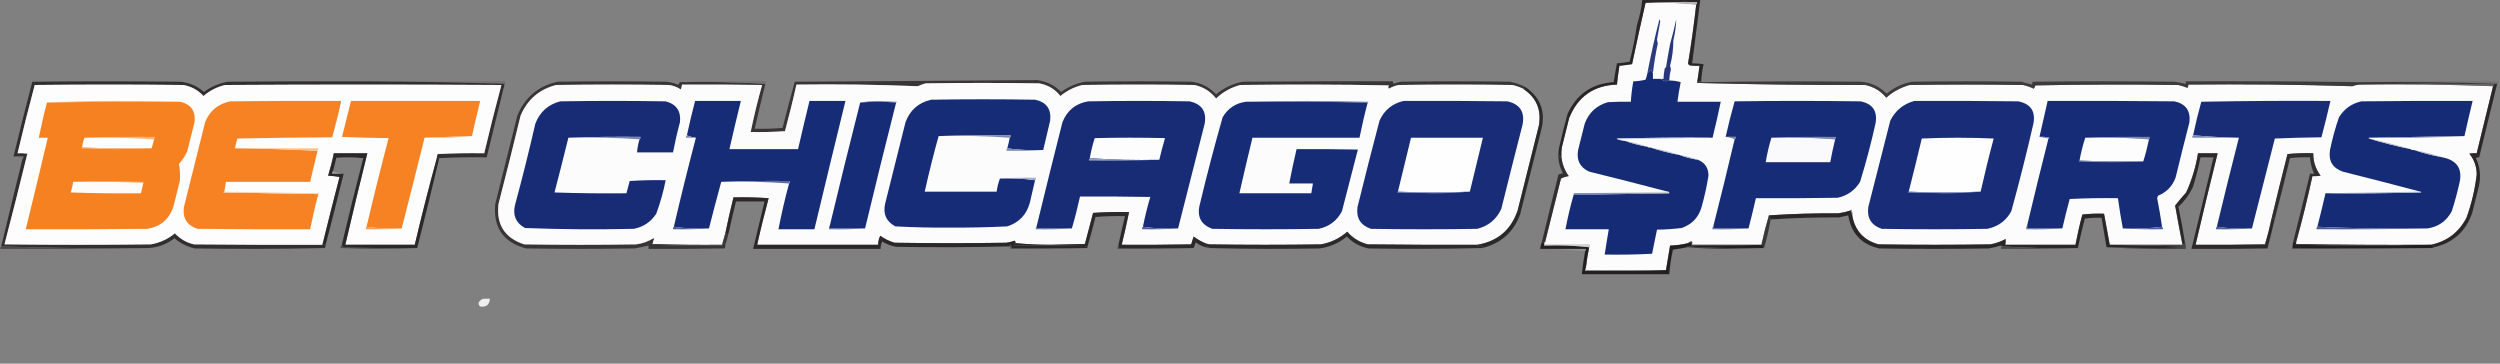
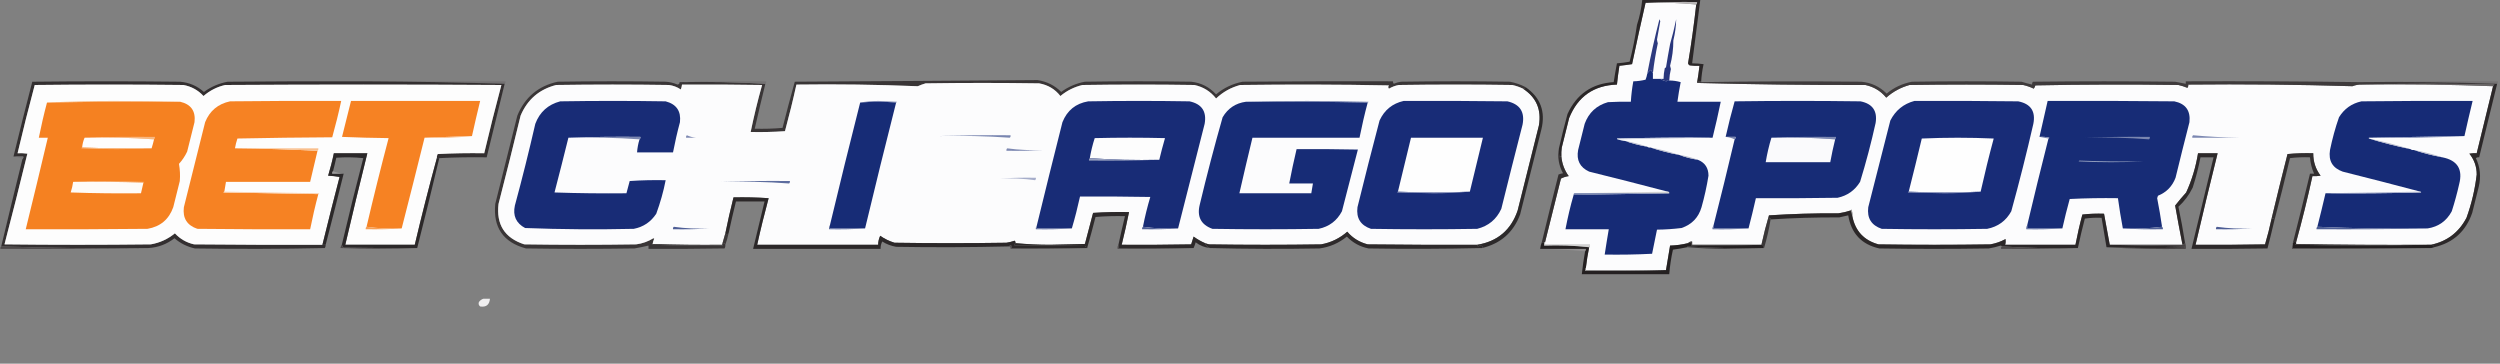
<svg xmlns="http://www.w3.org/2000/svg" version="1.1" id="Layer_1" x="0px" y="0px" viewBox="0 0 3059 445" style="enable-background:new 0 0 3059 445;" xml:space="preserve">
  <rect x="0" y="0" width="3059" height="445" fill="#808080" stroke="none" />
  <style type="text/css">
	.st0{fill-rule:evenodd;clip-rule:evenodd;fill:#FCFCFD;}
	.st1{fill-rule:evenodd;clip-rule:evenodd;fill:#2A2627;}
	.st2{fill-rule:evenodd;clip-rule:evenodd;fill:#B8B5B6;}
	.st3{fill-rule:evenodd;clip-rule:evenodd;fill:#2D3A7F;}
	.st4{fill-rule:evenodd;clip-rule:evenodd;fill:#28367C;}
	.st5{fill-rule:evenodd;clip-rule:evenodd;fill:#162B76;}
	.st6{fill-rule:evenodd;clip-rule:evenodd;fill:#737172;}
	.st7{fill-rule:evenodd;clip-rule:evenodd;fill:#757374;}
	.st8{fill-rule:evenodd;clip-rule:evenodd;fill:#332F30;}
	.st9{fill-rule:evenodd;clip-rule:evenodd;fill:#393536;}
	.st10{fill-rule:evenodd;clip-rule:evenodd;fill:#747273;}
	.st11{fill-rule:evenodd;clip-rule:evenodd;fill:#3E3A3B;}
	.st12{fill-rule:evenodd;clip-rule:evenodd;fill:#696566;}
	.st13{fill-rule:evenodd;clip-rule:evenodd;fill:#FDFDFD;}
	.st14{fill-rule:evenodd;clip-rule:evenodd;fill:#172C76;}
	.st15{fill-rule:evenodd;clip-rule:evenodd;fill:#F8B880;}
	.st16{fill-rule:evenodd;clip-rule:evenodd;fill:#7C87B1;}
	.st17{fill-rule:evenodd;clip-rule:evenodd;fill:#7B87B1;}
	.st18{fill-rule:evenodd;clip-rule:evenodd;fill:#F68223;}
	.st19{fill-rule:evenodd;clip-rule:evenodd;fill:#182C76;}
	.st20{fill-rule:evenodd;clip-rule:evenodd;fill:#182C77;}
	.st21{fill-rule:evenodd;clip-rule:evenodd;fill:#192D77;}
	.st22{fill-rule:evenodd;clip-rule:evenodd;fill:#F58121;}
	.st23{fill-rule:evenodd;clip-rule:evenodd;fill:#7986B0;}
	.st24{fill-rule:evenodd;clip-rule:evenodd;fill:#F8B780;}
	.st25{fill-rule:evenodd;clip-rule:evenodd;fill:#F9B881;}
	.st26{fill-rule:evenodd;clip-rule:evenodd;fill:#7B87B0;}
	.st27{fill-rule:evenodd;clip-rule:evenodd;fill:#7D88B1;}
	.st28{fill-rule:evenodd;clip-rule:evenodd;fill:#7884AE;}
	.st29{fill-rule:evenodd;clip-rule:evenodd;fill:#7581AD;}
	.st30{fill-rule:evenodd;clip-rule:evenodd;fill:#7A86B0;}
	.st31{fill-rule:evenodd;clip-rule:evenodd;fill:#FEFDFD;}
	.st32{fill-rule:evenodd;clip-rule:evenodd;fill:#FEFEFE;}
	.st33{fill-rule:evenodd;clip-rule:evenodd;fill:#C2C9DB;}
	.st34{fill-rule:evenodd;clip-rule:evenodd;fill:#FAFAFC;}
	.st35{fill-rule:evenodd;clip-rule:evenodd;fill:#B6B9CA;}
	.st36{fill-rule:evenodd;clip-rule:evenodd;fill:#B7BACB;}
	.st37{fill-rule:evenodd;clip-rule:evenodd;fill:#B7BACA;}
	.st38{fill-rule:evenodd;clip-rule:evenodd;fill:#F9BF8D;}
	.st39{fill-rule:evenodd;clip-rule:evenodd;fill:#2C292A;}
	.st40{fill-rule:evenodd;clip-rule:evenodd;fill:#7E89B2;}
	.st41{fill-rule:evenodd;clip-rule:evenodd;fill:#B5B8C9;}
	.st42{fill-rule:evenodd;clip-rule:evenodd;fill:#B3B7C8;}
	.st43{fill-rule:evenodd;clip-rule:evenodd;fill:#777677;}
	.st44{fill-rule:evenodd;clip-rule:evenodd;fill:#98A1C0;}
	.st45{fill-rule:evenodd;clip-rule:evenodd;fill:#97A2C0;}
	.st46{fill-rule:evenodd;clip-rule:evenodd;fill:#A6ADCA;}
	.st47{fill-rule:evenodd;clip-rule:evenodd;fill:#2D292A;}
	.st48{fill-rule:evenodd;clip-rule:evenodd;fill:#F7A865;}
	.st49{fill-rule:evenodd;clip-rule:evenodd;fill:#5D6D9F;}
	.st50{fill-rule:evenodd;clip-rule:evenodd;fill:#FEFBF8;}
	.st51{fill-rule:evenodd;clip-rule:evenodd;fill:#FACEAA;}
	.st52{fill-rule:evenodd;clip-rule:evenodd;fill:#A5ACCA;}
	.st53{fill-rule:evenodd;clip-rule:evenodd;fill:#D3D3D3;}
	.st54{fill-rule:evenodd;clip-rule:evenodd;fill:#A7AECB;}
	.st55{fill-rule:evenodd;clip-rule:evenodd;fill:#9A9899;}
	.st56{fill-rule:evenodd;clip-rule:evenodd;fill:#322E2F;}
	.st57{fill-rule:evenodd;clip-rule:evenodd;fill:#4E5E96;}
	.st58{fill-rule:evenodd;clip-rule:evenodd;fill:#4C5C95;}
	.st59{fill-rule:evenodd;clip-rule:evenodd;fill:#4E5E95;}
	.st60{fill-rule:evenodd;clip-rule:evenodd;fill:#506096;}
	.st61{fill-rule:evenodd;clip-rule:evenodd;fill:#4D5E95;}
	.st62{fill-rule:evenodd;clip-rule:evenodd;fill:#4F6096;}
	.st63{fill-rule:evenodd;clip-rule:evenodd;fill:#4D5D95;}
	.st64{fill-rule:evenodd;clip-rule:evenodd;fill:#2B2829;}
	.st65{fill-rule:evenodd;clip-rule:evenodd;fill:#F69F56;}
	.st66{fill-rule:evenodd;clip-rule:evenodd;fill:#9B999A;}
	.st67{fill-rule:evenodd;clip-rule:evenodd;fill:#2C2829;}
	.st68{fill-rule:evenodd;clip-rule:evenodd;fill:#3A3738;}
	.st69{fill-rule:evenodd;clip-rule:evenodd;fill:#3C3839;}
	.st70{fill-rule:evenodd;clip-rule:evenodd;fill:#3F3B3C;}
	.st71{fill-rule:evenodd;clip-rule:evenodd;fill:#2E2A2B;}
	.st72{fill-rule:evenodd;clip-rule:evenodd;fill:#2B2728;}
	.st73{fill-rule:evenodd;clip-rule:evenodd;fill:#4B5C94;}
	.st74{fill-rule:evenodd;clip-rule:evenodd;fill:#231F20;}
	.st75{fill-rule:evenodd;clip-rule:evenodd;fill:#4C4849;}
	.st76{fill-rule:evenodd;clip-rule:evenodd;fill:#504C4D;}
	.st77{fill-rule:evenodd;clip-rule:evenodd;fill:#4B4748;}
	.st78{fill-rule:evenodd;clip-rule:evenodd;fill:#474344;}
	.st79{fill-rule:evenodd;clip-rule:evenodd;fill:#918F90;}
	.st80{fill-rule:evenodd;clip-rule:evenodd;fill:#242021;}
	.st81{fill-rule:evenodd;clip-rule:evenodd;fill:#908E8F;}
	.st82{fill-rule:evenodd;clip-rule:evenodd;fill:#D2D2D2;}
	.st83{fill-rule:evenodd;clip-rule:evenodd;fill:#F0EFF0;}
</style>
  <g>
    <path class="st0" d="M2013.5,3.5c21-0.7,41.7,0,62,2c-2.7,24.1-6,48.1-10,72c0.3,1.1,1,2,2,2.5c4,0.5,8,0.7,12,0.5   c-0.8,7-1.8,14-3,21c68.3,1.8,137,2.7,206,2.5c10.3,2.2,18.8,7.4,25.5,15.5c8.2-7.4,17.8-12.5,28.5-15.5c46.3-0.7,92.7-0.7,139,0   c4.5,1,8.8,2.5,13,4.5c0.9-1.2,1.5-2.6,2-4c58.3-1.2,116.7-1.3,175-0.5c3.8,0.9,7.4,2,11,3.5c0.9-1.2,1.3-2.5,1-4   c67.1-0.7,134.1,0,201,2c3.5-1.4,7.2-2.1,11-2c54-0.7,107.7,0,161,2c-6.7,27.3-13.3,54.7-20,82c-3-0.2-6,0-9,0.5   c6,7.4,9,15.9,9,25.5c-2.1,18.2-6.3,35.8-12.5,53c-9.4,17.9-23.9,28.9-43.5,33c-1.7,0-3.3,0-5,0c-53.5,0.3-106.8,0-160-1   c0-0.7,0-1.3,0-2c7.4-26.8,14.1-53.8,20-81c3.4,0.2,6.7,0,10-0.5c-6.1-8.1-9.1-17.3-9-27.5c-10.6-0.3-21.1,0-31.5,1   c-6.7,26.3-13.2,52.6-19.5,79c-2.3,10.6-4.9,21.1-8,31.5c-28.3,0.5-56.7,0.7-85,0.5c8.7-37.4,17.7-74.7,27-112c-8,0-16,0-24,0   c-2.7,16.7-7.5,32.7-14.5,48c-4.7,5.2-9.2,10.5-13.5,16c2.8,16,5.8,32,9,48c-29.7,0-59.3,0-89,0c-2.3-12.6-4.7-25.3-7-38   c-8.9-0.3-17.8,0-26.5,1c-3.3,12.2-6.1,24.6-8.5,37c-28.7,0-57.3,0-86,0c0.7-2.3,0.8-4.7,0.5-7c-5.8,3.2-12,5.3-18.5,6.5   c-45.7,0.7-91.3,0.7-137,0c-17.8-4.9-28.4-16.4-32-34.5c0.3-2.7,0-5.4-1-8c-0.6,0.1-0.9,0.5-1,1c-4.9,1.6-9.9,2.8-15,3.5   c-28.7-0.2-57,0.7-85,2.5c-3.4,11.4-6.4,23.1-9,35c0,0.3,0,0.7,0,1c-28.3,0-56.7,0-85,0c0-1.3,0-2.7,0-4c-2.1-0.1-3.7,0.6-5,2   c-7.2,1.8-14.6,2.8-22,3c-1.7,10-3.3,20-5,30c-32.7,0-65.3,0-98,0c0-1,0-2,0-3c1-8.4,2.3-16.7,4-25c0.9-0.7,1.2-1.7,1-3   c-18.3,0-36.7,0-55,0c0-1,0-2,0-3c6.5-26,13-52,19.5-78c2.9-1.5,6-2.5,9.5-3c-5.2-7.1-8.2-15.1-9-24c-0.2-3.7,0-7.3,0.5-11   c3-12,6-24,9-36c10.6-26.4,30.1-40,58.5-41c0.8-7.7,1.8-15.3,3-23c5.2-0.5,10.4-1.2,15.5-2C2002.3,53.3,2007.8,28.3,2013.5,3.5z" />
  </g>
  <g>
    <path class="st1" d="M2009.5-0.5c23.7,0,47.3,0,71,0c-3.4,26.1-6.7,52.1-10,78c4.7,0,9.4,0.4,14,1c-1.6,7.2-2.6,14.6-3,22   c-1.3-1.5-2.2-1.1-2.5,1c-0.3-0.7-0.7-1.3-1-2c-0.3,0.9-0.8,1.6-1.5,2c1.2-7,2.2-14,3-21c-4,0.2-8,0-12-0.5c-1-0.5-1.7-1.4-2-2.5   c4-23.9,7.3-47.9,10-72c0.9-0.7,1.2-1.7,1-3c-21.2-0.3-42.2,0-63,1c-5.7,24.8-11.2,49.8-16.5,75c-5.1,0.8-10.3,1.5-15.5,2   c-1.2,7.7-2.2,15.3-3,23c-28.4,1-47.9,14.6-58.5,41c-3,12-6,24-9,36c-0.5,3.7-0.7,7.3-0.5,11c-1-0.1-1.8,0.2-2.5,1   c-0.5-3.7-0.7-7.3-0.5-11c3.2-14.1,6.7-28.1,10.5-42c11.1-24.3,29.9-37.3,56.5-39c1.2-7.7,2.5-15.4,4-23c5.2-0.4,10.4-1,15.5-2   c3.8-14.8,6.8-29.8,9-45C2006.3,20.4,2008.4,10.1,2009.5-0.5z" />
  </g>
  <g>
    <path class="st2" d="M2013.5,3.5c20.8-1,41.8-1.3,63-1c0.2,1.3-0.1,2.3-1,3C2055.2,3.5,2034.5,2.8,2013.5,3.5z" />
  </g>
  <g>
    <path class="st3" d="M2022.5,89.5c-0.7-1.3-1.6-2.6-2.5-4c-2,1.3-3.5,3-4.5,5c4.3-22.6,9.3-44.9,15-67c0.3,0.8,0.7,1.7,1,2.5   c-1.3,7.5-2.6,15-4,22.5c0.2,1.5,0.5,3,1,4.5C2025.9,65.2,2023.9,77.4,2022.5,89.5z" />
  </g>
  <g>
    <path class="st4" d="M2042.5,98.5c-1.3-1-2.4-0.7-3.5,1c-2.4-0.4-4.9-1.4-7.5-3c1.3,0,2.7,0,4,0c0.1-4.4,0.6-8.7,1.5-13   c0.4-0.5,0.9-0.8,1.5-1c1.5-9.5,3.2-19,5-28.5c2.9-10.1,5.4-20.3,7.5-30.5c-0.2,8.8-1.4,17.4-3.5,26c0,10.4-1.3,20.8-4,31   c0.3,1.3,0.7,2.7,1,4C2043.4,89.1,2042.7,93.8,2042.5,98.5z" />
  </g>
  <g>
    <path class="st5" d="M2022.5,89.5c0,2.3,0,4.7,0,7c3,0,6,0,9,0c2.6,1.6,5.1,2.6,7.5,3c1.1-1.7,2.2-2,3.5-1c4.8,0,9.4,0.7,14,2   c-1.6,8-2.9,16-4,24c17.7,0,35.3,0,53,0c-3,14.8-6.4,29.4-10,44c-39-0.3-78,0-117,1c0.1,0.6,0.5,0.9,1,1c2.9,1.1,5.9,1.8,9,2   c8.7,3.1,17.7,5.4,27,7c1.1,0.9,2.4,1.3,4,1c11.4,3.8,23,6.8,35,9c7.4,2.8,15,4.8,23,6c8.7,3.5,13,10,13,19.5   c-2.1,13-4.9,25.8-8.5,38.5c-3.7,12.7-11.9,21.2-24.5,25.5c-9.9,1.2-19.9,1.9-30,2c-2.1,9.8-4.1,19.6-6,29.5c-19.3,1-38.7,1.3-58,1   c1.6-10.4,3.2-20.7,5-31c-17.7,0-35.3,0-53,0c2.7-14.2,6-28.2,10-42c39.1-0.7,78.1-1.3,117-2c0-1.3-0.7-2-2-2   c-31.9-8.4-63.9-16.6-96-24.5c-11.3-5.2-15.8-14-13.5-26.5c2.7-10.7,5.3-21.3,8-32c5-13.7,14.5-22.5,28.5-26.5   c9.3-0.5,18.7-0.7,28-0.5c0.5-8.4,1.5-16.7,3-25c5.1-0.1,10.1-0.8,15-2c0.9-2.3,1.6-4.6,2-7c1-2,2.5-3.7,4.5-5   C2020.9,86.9,2021.8,88.2,2022.5,89.5z" />
  </g>
  <g>
    <path class="st6" d="M448.5,99.5c56.7,0,113.3,0,170,0c0.2,1.3-0.1,2.3-1,3C561.3,100.8,505,99.8,448.5,99.5z" />
  </g>
  <g>
    <path class="st7" d="M2886.5,100.5c56.5-1,113.2-1.3,170-1c0.2,1.3-0.1,2.3-1,3C2999.5,100.5,2943.2,99.8,2886.5,100.5z" />
  </g>
  <g>
    <path class="st8" d="M448.5,99.5c56.5,0.3,112.8,1.3,169,3c-7.3,30-14.7,60-22,90c-19.4-0.3-38.7,0-58,1c-1,0-2,0-3,0   c-0.1-1.8,0.2-3.4,1-5c19-1,38-1.3,57-1c6.6-27.9,13.6-55.8,21-83.5c-112.7-0.7-225.3-0.7-338,0c-10,2.3-18.8,6.8-26.5,13.5   c-6.6-7.2-14.8-11.7-24.5-13.5c-60.7-0.7-121.3-0.7-182,0c-7.4,27.7-14.4,55.6-21,83.5c4-0.2,8,0,12,0.5c-9,37.1-18.4,74.1-28,111   c59.7,0.7,119.3,0.7,179,0c11-1.9,20.9-6.4,29.5-13.5c6.4,6.9,14.2,11.4,23.5,13.5c52.3,0.5,104.7,0.7,157,0.5c1.3,0,2.7,0,4,0   c0.1,1.4-0.3,2.8-1,4c-53,1.2-106,1.3-159,0.5c-9.4-2.1-17.8-6.2-25-12.5c-9.4,7.3-20,11.3-32,12c-60.3,0.7-120.3,0-180-2   c8.5-35.7,17.2-71.4,26-107c0.9-0.7,1.2-1.7,1-3c-4,0-8,0-12,0c7.4-30.6,15.1-61.1,23-91.5c60.3-0.7,120.7-0.7,181,0   c11.1,1,20.8,5.1,29,12.5c8.7-6.4,18.4-10.5,29-12.5C335.2,99.5,391.8,99.3,448.5,99.5z" />
  </g>
  <g>
    <path class="st9" d="M1866.5,106.5c-0.3,1.5-1.3,2.2-3,2c-4.1-2-8.5-3.5-13-4.5c-46.3-0.7-92.7-0.7-139,0c-4.3,0.8-8.3,2.3-12,4.5   c-1.1-1.3-1.1-2.6,0-4c-60.7-1.2-121.3-1.3-182-0.5c-11.2,3-21.1,8.5-29.5,16.5c-6.9-8.7-15.7-14.2-26.5-16.5   c-45.7-0.7-91.3-0.7-137,0c-10.1,2.4-19.1,6.9-27,13.5c-6.6-8.5-15.3-13.6-26-15.5c-46.3-0.7-92.7-0.7-139,0   c-3.3,1-6.4,2.1-9.5,3.5c-49.3-2-98.8-2.7-148.5-2c-4.2,19.1-8.9,38.1-14,57c-14,1-28,1.3-42,1c4-19.3,8.6-38.5,14-57.5   c-32.7-0.5-65.3-0.7-98-0.5c-0.2,2.1-0.7,4.1-1.5,6c-4.4-3-9.2-4.8-14.5-5.5c-46-0.7-92-0.7-138,0c-20.7,5.3-35.2,17.8-43.5,37.5   c-8.7,36-17.7,72-27,108c-3,25.2,7.5,41.7,31.5,49.5c45.7,0.7,91.3,0.7,137,0c7.5-1,14.5-3.5,21-7.5c0.3,0.2,0.7,0.3,1,0.5   c-0.9,2.1-1.6,4.3-2,6.5c-0.5,0.1-0.9,0.4-1,1c29,1,58,1.3,87,1c0-1,0-2,0-3c1.7-0.2,2.7,0.5,3,2c0.2,1.6-0.1,3.1-1,4.5   c-31,0.5-62,0.7-93,0.5c0-1.3,0-2.7,0-4c-5.6,1.3-11.3,2.5-17,3.5c-44.3,0.7-88.7,0.7-133,0c-27.8-7.5-40.3-25.7-37.5-54.5   c9-36,18-72,27-108c9.2-22.5,25.7-36.4,49.5-41.5c44-0.7,88-0.7,132,0c5,0.3,9.9,1.5,14.5,3.5c1.7-0.2,2.6-1.2,2.5-3   c35.3-0.7,70.3,0,105,2c-4.5,18.3-8.8,36.6-13,55c11.4,0.3,22.7,0,34-1c4.8-18.9,9.8-37.8,15-56.5c99.1-0.6,198.1-1.2,297-2   c11.3,1.7,21,6.5,29,14.5c8.7-6.4,18.4-10.5,29-12.5c43.3-0.7,86.7-0.7,130,0c12.2,1.3,22.3,6.5,30.5,15.5   c9.4-8,20.3-13.1,32.5-15.5c61.3-0.5,122.7-0.7,184-0.5c-0.2,1.2,0.1,2.2,1,3c2.9-1.3,5.9-2.1,9-2.5c44.3-0.7,88.7-0.7,133,0   C1854.2,101.3,1860.5,103.4,1866.5,106.5z" />
  </g>
  <g>
    <path class="st10" d="M831.5,100.5c35.2-1,70.5-1.3,106-1c0.2,1.3-0.1,2.3-1,3C901.8,100.5,866.8,99.8,831.5,100.5z" />
  </g>
  <g>
    <path class="st11" d="M2081.5,100.5c65.3-1.1,130.7-1.2,196-0.5c12.1,1.1,22.5,5.9,31,14.5c9-7.5,19.4-12.3,31-14.5   c44.7-0.7,89.3-0.7,134,0c4.3,1.3,8.6,2.5,13,3.5c-0.2-1.3,0.2-2.5,1-3.5c58-0.7,116-0.7,174,0c4.3,0.9,8.7,1.7,13,2.5c0-1,0-2,0-3   c70.7-0.3,141.4,0,212,1c56.7-0.7,113,0,169,2c-1.5-0.1-2.8,0.3-4,1c-54-1.3-108-1.3-162,0c-3.8-0.1-7.5,0.6-11,2   c-66.9-2-133.9-2.7-201-2c0.3,1.5-0.1,2.8-1,4c-3.6-1.5-7.2-2.6-11-3.5c-58.3-0.8-116.7-0.7-175,0.5c-0.5,1.4-1.1,2.8-2,4   c-4.2-2-8.5-3.5-13-4.5c-46.3-0.7-92.7-0.7-139,0c-10.8,3-20.2,8.1-28.5,15.5c-6.7-8.1-15.2-13.3-25.5-15.5   c-69,0.2-137.7-0.7-206-2.5c0.7-0.4,1.2-1.1,1.5-2c0.3,0.7,0.7,1.3,1,2C2079.3,99.4,2080.2,99,2081.5,100.5z" />
  </g>
  <g>
    <path class="st0" d="M1863.5,108.5c16.3,10.6,22.8,25.6,19.5,45c-8.7,34.7-17.3,69.3-26,104c-8.1,23.9-24.6,37.9-49.5,42   c-44.7,0.2-89.3,0-134-0.5c-10-2.6-18.4-7.7-25-15.5c-9.2,8.1-19.9,13.3-32,15.5c-45.7,0.7-91.3,0.7-137,0c-1.8-0.4-3.4-0.9-5-1.5   c-4.9-2.1-9.6-4.8-14-8c-0.9,3.2-1.9,6.4-3,9.5c-28.3,0.5-56.7,0.7-85,0.5c3.3-13.3,6.3-26.6,9-40c-14.7-0.3-29.3,0-44,1   c-3.3,12.7-6.7,25.3-10,38c-14.2,0.3-28.3,0.7-42.5,1c-14.5,0-28.7-0.7-42.5-2c0.2-1.2-0.1-2.2-1-3c-3.2,1.1-6.6,2-10,2.5   c-45.7,0.7-91.3,0.7-137,0c-6.3-1.9-12.1-4.7-17.5-8.5c-1.6,3.5-2.5,7.2-2.5,11c-49.3,0-98.7,0-148,0c4.2-19.1,8.9-38.1,14-57   c-14.3-1-28.7-1.3-43-1c-3.7,14.6-7,29.3-10,44c-1.3,4.7-2.7,9.3-4,14c-28.5,0.3-56.8,0-85-1c0.4-2.2,1.1-4.4,2-6.5   c-0.3-0.2-0.7-0.3-1-0.5c-6.5,4-13.5,6.5-21,7.5c-45.7,0.7-91.3,0.7-137,0c-24-7.8-34.5-24.3-31.5-49.5c9.3-36,18.3-72,27-108   c8.3-19.7,22.8-32.2,43.5-37.5c46-0.7,92-0.7,138,0c5.3,0.7,10.1,2.5,14.5,5.5c0.8-1.9,1.3-3.9,1.5-6c32.7-0.2,65.3,0,98,0.5   c-5.4,19-10,38.2-14,57.5c14,0.3,28,0,42-1c5.1-18.9,9.8-37.9,14-57c49.7-0.7,99.2,0,148.5,2c3.1-1.4,6.2-2.5,9.5-3.5   c46.3-0.7,92.7-0.7,139,0c10.7,1.9,19.4,7,26,15.5c7.9-6.6,16.9-11.1,27-13.5c45.7-0.7,91.3-0.7,137,0c10.8,2.3,19.6,7.8,26.5,16.5   c8.4-8,18.2-13.5,29.5-16.5c60.7-0.8,121.3-0.7,182,0.5c-1.1,1.4-1.1,2.7,0,4c3.7-2.2,7.7-3.7,12-4.5c46.3-0.7,92.7-0.7,139,0   C1855,105,1859.4,106.5,1863.5,108.5z" />
  </g>
  <g>
    <path class="st12" d="M2889.5,103.5c54-1.3,108-1.3,162,0c0.2,1-0.2,1.7-1,2C2997.2,103.5,2943.5,102.8,2889.5,103.5z" />
  </g>
  <g>
    <path class="st13" d="M534.5,193.5c-9.6,35.1-18.6,70.4-27,106c-28.3,0-56.7,0-85,0c8.7-37.4,17.7-74.7,27-112c-13.7,0-27.3,0-41,0   c-1.9,9.3-4.3,18.4-7,27.5c4.7,0.2,9.4,0.7,14,1.5c-7.2,27.6-14.2,55.3-21,83c-52.3,0.2-104.7,0-157-0.5   c-9.3-2.1-17.1-6.6-23.5-13.5c-8.6,7.1-18.5,11.6-29.5,13.5c-59.7,0.7-119.3,0.7-179,0c9.6-36.9,19-73.9,28-111   c-4-0.5-8-0.7-12-0.5c6.6-27.9,13.6-55.8,21-83.5c60.7-0.7,121.3-0.7,182,0c9.7,1.8,17.9,6.3,24.5,13.5   c7.7-6.7,16.5-11.2,26.5-13.5c112.7-0.7,225.3-0.7,338,0c-7.4,27.7-14.4,55.6-21,83.5c-19-0.3-38,0-57,1   C534.7,190.1,534.4,191.7,534.5,193.5z" />
  </g>
  <g>
-     <path class="st14" d="M1276.5,183.5c-15,0.6-29.7,0-44-2c1.2-4.3,2.2-8.6,3-13c0.9-0.7,1.2-1.7,1-3c-29.5-0.3-58.8,0-88,1   c-6.3,22.4-11.9,45.1-17,68c29.3,0,58.7,0,88,0c0.7-5.6,2.1-10.9,4-16c14.7-0.6,29,0,43,2c-2.2,9.3-4.3,18.6-6.5,28   c-4.1,14.4-13.3,23.9-27.5,28.5c-22.9,1.1-45.9,1.6-69,1.5c-22.7,0.2-45.4-0.3-68-1.5c-11.1-6-15.2-15.1-12.5-27.5   c8.3-33.3,16.7-66.6,25-100c5.5-14.9,16-24,31.5-27.5c42.3-0.7,84.7-0.7,127,0c13.9,2.9,20,11.4,18.5,25.5   C1282.2,159.5,1279.3,171.5,1276.5,183.5z" />
-   </g>
+     </g>
  <g>
    <path class="st15" d="M220.5,124.5c-54.4-0.3-108.7,0-163,1c26.8-1.3,54-2,81.5-2C166.3,123.5,193.5,123.8,220.5,124.5z" />
  </g>
  <g>
    <path class="st16" d="M1096.5,125.5c-14.6-1.3-29.2-1.3-44,0c7.1-1.3,14.6-2,22.5-2c7.5,0.3,15,0.7,22.5,1   C1097.4,125.1,1097,125.4,1096.5,125.5z" />
  </g>
  <g>
    <path class="st17" d="M1524.5,124.5c49.8-1.3,99.8-1.3,150,0c-0.1,0.6-0.5,0.9-1,1C1624,124.5,1574.3,124.2,1524.5,124.5z" />
  </g>
  <g>
    <path class="st18" d="M287.5,181.5c33.8,0.3,67.5,1.3,101,3c-3,12.7-6,25.3-9,38c-34.3,0-68.7,0-103,0c-0.7,4-1.3,8-2,12   c-0.5,0.1-0.9,0.4-1,1c38.8,0.7,77.5,1.3,116,2c-3.8,14.2-7.1,28.6-10,43c-46,0.2-92,0-138-0.5c-12.7-4.3-18.2-13.1-16.5-26.5   c8.7-34.7,17.3-69.3,26-104c5.6-13.9,15.8-22.4,30.5-25.5c45.3-0.5,90.7-0.7,136-0.5c-3.2,15-6.9,29.8-11,44.5   c-38.7,0.2-77.3,0.7-116,1.5C289.2,173.4,288.2,177.4,287.5,181.5z" />
  </g>
  <g>
    <path class="st18" d="M577.5,166.5c-19.4,0.7-38.8,1.3-58,2c-9.2,37.1-18.5,74.1-28,111c-14.7,0.6-29,0-43-2   c8.5-36.3,17.5-72.5,27-108.5c-19-0.2-38-0.7-57-1.5c3.7-14.7,7.3-29.4,11-44c52.7,0,105.3,0,158,0   C584,137.8,580.7,152.1,577.5,166.5z" />
  </g>
  <g>
    <path class="st19" d="M782.5,170.5c0.9-0.7,1.2-1.7,1-3c-29.5-0.3-58.8,0-88,1c-5.5,22.3-11.2,44.7-17,67c29.3,1,58.7,1.3,88,1   c1.3-4.9,2.7-9.9,4-15c14.7-1,29.3-1.3,44-1c-2.7,14-6.6,27.6-11.5,41c-6.6,10-15.7,16.2-27.5,18.5c-44.4,1-88.7,0.7-133-1   c-11-5.9-15.2-15.1-12.5-27.5c9-33.1,17.3-66.5,25-100c5.4-14.4,15.6-23.6,30.5-27.5c43-0.7,86-0.7,129,0c13.2,3.5,19,12,17.5,25.5   c-3.3,12.2-6.1,24.6-8.5,37c-14.7,0-29.3,0-44,0C779.9,181,780.9,175.7,782.5,170.5z" />
  </g>
  <g>
-     <path class="st14" d="M965.5,224.5c0.9-0.7,1.2-1.7,1-3c-28.2-0.3-56.2,0-84,1c-5.2,19-10.2,38-15,57c-14.7,0.6-29,0-43-2   c8.5-36.5,17.5-72.8,27-109c-3.9-0.4-7.6-1.4-11-3c3-14.1,6.4-28.1,10-42c18.7,0,37.3,0,56,0c-4.8,19.6-9.5,39.3-14,59   c28,0,56,0,84,0c4.5-19.7,9.2-39.4,14-59c14.7,0,29.3,0,44,0c-12.8,52.3-25.5,104.6-38,157c-14.7,0-29.3,0-44,0   C956.2,261.7,960.5,243,965.5,224.5z" />
-   </g>
+     </g>
  <g>
    <path class="st14" d="M1096.5,125.5c-13,51.3-25.7,102.6-38,154c-14.3,0-28.7,0-43,0c0-1.3,0-2.7,0-4c12-50.1,24.3-100.1,37-150   C1067.3,124.2,1081.9,124.2,1096.5,125.5z" />
  </g>
  <g>
    <path class="st19" d="M1441.5,279.5c-14.7,0.6-29,0-43-2c2.4-12.3,5.4-24.5,9-36.5c-28.7-0.5-57.3-0.7-86-0.5   c-2.9,13.2-6.2,26.2-10,39c-14.3,0-28.7,0-43,0c0-1,0-2,0-3c10.3-42.4,20.8-84.7,31.5-127c5.8-14.4,16.2-22.9,31.5-25.5   c41.3-0.7,82.7-0.7,124,0c15,3.2,21.2,12.4,18.5,27.5C1463.1,194.3,1452.3,237,1441.5,279.5z" />
  </g>
  <g>
    <path class="st14" d="M1524.5,124.5c49.8-0.3,99.5,0,149,1c-3.8,14.2-7.1,28.5-10,43c-43.7,0-87.3,0-131,0   c-5.5,22.6-10.8,45.3-16,68c29.3,0,58.7,0,88,0c0.7-4,1.3-8,2-12c-9.7,0-19.3,0-29,0c2.7-14.1,5.7-28.1,9-42c25-0.2,50,0,75,0.5   c-6.6,25.1-13.1,50.3-19.5,75.5c-6.1,11.6-15.6,18.8-28.5,21.5c-43.3,0.7-86.7,0.7-130,0c-13.9-5-19.1-14.8-15.5-29.5   c8.6-35.9,17.9-71.6,28-107C1502.4,132.6,1511.9,126.2,1524.5,124.5z" />
  </g>
  <g>
    <path class="st20" d="M1717.5,123.5c42.3-0.2,84.7,0,127,0.5c15.3,3.5,21.5,13,18.5,28.5c-8.8,34.3-17.5,68.6-26,103   c-5.9,12.9-15.7,21-29.5,24.5c-43.3,0.7-86.7,0.7-130,0c-12.7-4.3-18.2-13.1-16.5-26.5c8.7-35.4,17.7-70.7,27-106   C1693.9,134.6,1703.8,126.6,1717.5,123.5z" />
  </g>
  <g>
    <path class="st14" d="M2139.5,279.5c-14.3,0-28.7,0-43,0c0-1,0-2,0-3c9-35.2,17.6-70.6,26-106c0.9-0.7,1.2-1.7,1-3c-4,0-8,0-12,0   c3.3-14.6,6.9-29.1,11-43.5c51.3-0.7,102.7-0.7,154,0c14.7,2.9,20.9,11.8,18.5,26.5c-5.4,24.3-11.7,48.3-19,72   c-6.4,10.4-15.5,16.9-27.5,19.5c-33.3,0.5-66.7,0.7-100,0.5C2145.7,254.9,2142.7,267.2,2139.5,279.5z" />
  </g>
  <g>
    <path class="st20" d="M2342.5,123.5c42.3-0.2,84.7,0,127,0.5c15.3,3,21.5,12.2,18.5,27.5c-8.2,35.8-17.2,71.5-27,107   c-6.4,11.7-16.3,18.9-29.5,21.5c-43,0.7-86,0.7-129,0c-12.7-4.3-18.2-13.1-16.5-26.5c9-35.3,18-70.7,27-106   C2319.3,135.1,2329.1,127.1,2342.5,123.5z" />
  </g>
  <g>
    <path class="st14" d="M2645.5,277.5c-15.6,2-31.6,2.7-48,2c-2.3-12.3-4.3-24.6-6-37c-19.7-0.3-39.3,0-59,1c-3.3,11.9-6.3,23.9-9,36   c-14.3,0-28.7,0-43,0c0-1.3,0-2.7,0-4c8.4-35.4,17-70.7,26-106c0.5-0.1,0.9-0.4,1-1c-3.9-1-7.9-1.3-12-1c3.3-14.7,6.7-29.3,10-44   c51.7-0.2,103.3,0,155,0.5c13.9,2.9,20,11.4,18.5,25.5c-5.8,22.6-11.5,45.3-17,68c-4,10.5-11.1,17.8-21.5,22c-0.3,1-0.7,2-1,3   C2641.8,254.1,2643.8,265.8,2645.5,277.5z" />
  </g>
  <g>
-     <path class="st21" d="M2755.5,279.5c-14.7,0.6-29,0-43-2c8.7-36.4,17.7-72.7,27-109c-18.9-0.3-37.5-1.3-56-3   c2.9-13.8,6.2-27.4,10-41c52.7-1,105.3-1.3,158-1c-3.4,14.9-7.1,29.8-11,44.5c-19,0.2-38,0.7-57,1.5   C2774.1,206.3,2764.8,243,2755.5,279.5z" />
-   </g>
+     </g>
  <g>
    <path class="st5" d="M3015.5,166.5c-39.1,0.7-78.1,1.3-117,2c0,0.3,0,0.7,0,1c16.7,5.1,33.7,9.4,51,13c1.1,0.9,2.4,1.3,4,1   c11.4,3.8,23,6.8,35,9c18.5,3.7,25.3,14.7,20.5,33c-2.5,11.1-5.5,22.1-9,33c-6.4,11.9-16.2,18.9-29.5,21c-45.4,0.7-90.4,0-135-2   c3.5-13.6,6.8-27.3,10-41c39,0.3,78,0,117-1c-0.1-0.6-0.5-0.9-1-1c-31.6-8.4-63.2-16.5-95-24.5c-12.5-4.5-17.6-13.3-15.5-26.5   c2.8-13.6,6.4-26.9,11-40c6.4-10.4,15.5-16.9,27.5-19.5c45.3-0.5,90.7-0.7,136-0.5C3022,137.8,3018.7,152.1,3015.5,166.5z" />
  </g>
  <g>
    <path class="st22" d="M220.5,124.5c13.2,3.1,19.1,11.4,17.5,25c-3,12-6,24-9,36c-2.6,5.5-5.9,10.5-10,15c1.2,6.9,1.6,13.9,1,21   c-2.7,10.7-5.3,21.3-8,32c-5.3,15-15.8,23.8-31.5,26.5c-49.7,0.5-99.3,0.7-149,0.5c9.2-37.4,18.2-74.7,27-112c-3.7,0-7.3,0-11,0   c2.9-14.4,6.2-28.8,10-43C111.8,124.5,166.1,124.2,220.5,124.5z" />
  </g>
  <g>
    <path class="st23" d="M1148.5,166.5c29.2-1,58.5-1.3,88-1c0.2,1.3-0.1,2.3-1,3C1206.8,166.5,1177.8,165.8,1148.5,166.5z" />
  </g>
  <g>
    <path class="st24" d="M103.5,168.5c28.5-1,57.2-1.3,86-1c0.2,1.3-0.1,2.3-1,3C160.5,168.5,132.2,167.8,103.5,168.5z" />
  </g>
  <g>
    <path class="st25" d="M577.5,166.5c-19,2-38.3,2.7-58,2C538.7,167.8,558.1,167.2,577.5,166.5z" />
  </g>
  <g>
    <path class="st26" d="M695.5,168.5c29.2-1,58.5-1.3,88-1c0.2,1.3-0.1,2.3-1,3C753.9,168.5,724.9,167.8,695.5,168.5z" />
  </g>
  <g>
    <path class="st27" d="M840.5,165.5c3.4,1.6,7.1,2.6,11,3c-4,0-8,0-12,0C839.3,167.2,839.6,166.2,840.5,165.5z" />
  </g>
  <g>
    <path class="st28" d="M2111.5,167.5c4,0,8,0,12,0c0.2,1.3-0.1,2.3-1,3C2119.1,168.9,2115.4,167.9,2111.5,167.5z" />
  </g>
  <g>
    <path class="st17" d="M2167.5,168.5c26.2-1,52.5-1.3,79-1c0.2,1.3-0.1,2.3-1,3C2219.9,168.5,2193.9,167.8,2167.5,168.5z" />
  </g>
  <g>
    <path class="st29" d="M2495.5,167.5c4.1-0.3,8.1,0,12,1c-0.1,0.6-0.5,0.9-1,1C2502.8,168.8,2499.2,168.2,2495.5,167.5z" />
  </g>
  <g>
    <path class="st30" d="M2551.5,168.5c26.2-1,52.5-1.3,79-1c0.2,1.3-0.1,2.3-1,3C2603.9,168.5,2577.9,167.8,2551.5,168.5z" />
  </g>
  <g>
    <path class="st17" d="M2683.5,165.5c18.5,1.7,37.1,2.7,56,3c-19,0-38,0-57,0C2682.3,167.2,2682.6,166.2,2683.5,165.5z" />
  </g>
  <g>
    <path class="st17" d="M3015.5,166.5c-38.6,2-77.6,2.7-117,2C2937.4,167.8,2976.4,167.2,3015.5,166.5z" />
  </g>
  <g>
    <path class="st31" d="M103.5,168.5c28.7-0.7,57,0,85,2c-0.9,3.8-1.9,7.5-3,11c-28.5,0.3-56.8,0-85-1   C100.9,176.2,101.9,172.2,103.5,168.5z" />
  </g>
  <g>
    <path class="st13" d="M1418.5,195.5c-28.7,0.7-57,0-85-2c1.4-8.3,3.4-16.5,6-24.5c28.7-0.7,57.3-0.7,86,0   C1422.9,177.9,1420.6,186.7,1418.5,195.5z" />
  </g>
  <g>
    <path class="st32" d="M1798.5,234.5c-29.4,1.3-58.8,1.3-88,0c5.3-22,10.7-44,16-66c29.3,0,58.7,0,88,0   C1809.2,190.5,1803.8,212.5,1798.5,234.5z" />
  </g>
  <g>
    <path class="st33" d="M2095.5,168.5c-38.7,0.7-77.3,1.3-116,2c-0.5-0.1-0.9-0.4-1-1C2017.5,168.5,2056.5,168.2,2095.5,168.5z" />
  </g>
  <g>
    <path class="st34" d="M2167.5,168.5c26.4-0.7,52.4,0,78,2c-2.3,9.3-4.3,18.6-6,28c-26.3,0-52.7,0-79,0   C2162.2,188.3,2164.5,178.3,2167.5,168.5z" />
  </g>
  <g>
    <path class="st32" d="M2423.5,234.5c-29.4,1.3-58.8,1.3-88,0c5.5-21.6,10.8-43.3,16-65c29.3-1.3,58.7-1.3,88,0   C2433.7,191,2428.4,212.7,2423.5,234.5z" />
  </g>
  <g>
-     <path class="st13" d="M2551.5,168.5c26.4-0.7,52.4,0,78,2c-1.9,9.2-4.2,18.2-7,27c-26.2,0.3-52.2,0-78-1   C2546.2,186.9,2548.6,177.6,2551.5,168.5z" />
-   </g>
+     </g>
  <g>
    <path class="st35" d="M2898.5,169.5c17.3,3.6,34.3,7.9,51,13C2932.2,178.9,2915.2,174.6,2898.5,169.5z" />
  </g>
  <g>
    <path class="st36" d="M1988.5,172.5c9.3,1.6,18.3,3.9,27,7C2006.2,177.9,1997.2,175.6,1988.5,172.5z" />
  </g>
  <g>
    <path class="st37" d="M2019.5,180.5c12,2.2,23.6,5.2,35,9C2042.5,187.3,2030.9,184.3,2019.5,180.5z" />
  </g>
  <g>
    <path class="st38" d="M100.5,180.5c28.2,1,56.5,1.3,85,1c-28.5,1.3-57.2,1.3-86,0C99.6,180.9,100,180.6,100.5,180.5z" />
  </g>
  <g>
    <path class="st38" d="M287.5,181.5c34,0,68,0,102,0c0.2,1.3-0.1,2.3-1,3C355,182.8,321.3,181.8,287.5,181.5z" />
  </g>
  <g>
    <path class="st39" d="M1866.5,106.5c18.4,12.7,24.9,30,19.5,52c-8.7,34.7-17.3,69.3-26,104c-8.2,21.9-23.8,35.5-46.5,41   c1.1-0.9,1.1-1.7,0-2.5c-1.7-0.7-3.4-0.5-5,0.5c-0.8-0.5-1.1-1.1-1-2c24.9-4.1,41.4-18.1,49.5-42c8.7-34.7,17.3-69.3,26-104   c3.3-19.4-3.2-34.4-19.5-45C1865.2,108.7,1866.2,108,1866.5,106.5z" />
  </g>
  <g>
    <path class="st40" d="M1232.5,181.5c14.3,2,29,2.6,44,2c-14.8,1-29.8,1.3-45,1C1231.3,183.2,1231.6,182.2,1232.5,181.5z" />
  </g>
  <g>
    <path class="st41" d="M2953.5,183.5c12,2.2,23.6,5.2,35,9C2976.5,190.3,2964.9,187.3,2953.5,183.5z" />
  </g>
  <g>
    <path class="st42" d="M2054.5,189.5c8,1.2,15.6,3.2,23,6C2069.5,194.3,2061.9,192.3,2054.5,189.5z" />
  </g>
  <g>
    <path class="st43" d="M16.5,191.5c4,0,8,0,12,0c0.2,1.3-0.1,2.3-1,3C24.1,192.9,20.4,191.9,16.5,191.5z" />
  </g>
  <g>
    <path class="st44" d="M1333.5,193.5c28,2,56.3,2.7,85,2c-28.5,1-57.2,1.3-86,1C1332.3,195.2,1332.6,194.2,1333.5,193.5z" />
  </g>
  <g>
    <path class="st45" d="M2544.5,196.5c25.8,1,51.8,1.3,78,1c-26.2,1.3-52.5,1.3-79,0C2543.6,196.9,2544,196.6,2544.5,196.5z" />
  </g>
  <g>
    <path class="st46" d="M1223.5,218.5c14.5-1,29.2-1.3,44-1c0.2,1.3-0.1,2.3-1,3C1252.5,218.5,1238.2,217.9,1223.5,218.5z" />
  </g>
  <g>
    <path class="st47" d="M2779.5,267.5c1,0,2,0,3,0c0,1.3,0,2.7,0,4c-2.5,10.9-5.2,21.7-8,32.5c-31,0.5-62,0.7-93,0.5   c9-37.3,18-74.6,27-112c-5.3,0-10.7,0-16,0c-2.4,12.5-5.6,24.9-9.5,37c-4.4,9-10.2,16.9-17.5,23.5c3.1,14.4,5.7,28.9,8,43.5   c0,2-1,3-3,3c-3.2-16-6.2-32-9-48c4.3-5.5,8.8-10.8,13.5-16c7-15.3,11.8-31.3,14.5-48c8,0,16,0,24,0c-9.3,37.3-18.3,74.6-27,112   c28.3,0.2,56.7,0,85-0.5C2774.6,288.6,2777.2,278.1,2779.5,267.5z" />
  </g>
  <g>
    <path class="st48" d="M89.5,222.5c28.8-1.3,57.8-1.3,87,0c-0.1,0.6-0.5,0.9-1,1C147,222.5,118.3,222.2,89.5,222.5z" />
  </g>
  <g>
    <path class="st49" d="M882.5,222.5c27.8-1,55.8-1.3,84-1c0.2,1.3-0.1,2.3-1,3C938.2,222.5,910.5,221.8,882.5,222.5z" />
  </g>
  <g>
    <path class="st50" d="M89.5,222.5c28.8-0.3,57.5,0,86,1c-0.9,4.4-1.9,8.7-3,13c-28.7,0.3-57.3,0-86-1   C87.9,231.2,88.9,226.9,89.5,222.5z" />
  </g>
  <g>
    <path class="st51" d="M274.5,234.5c38.5,0.7,77.2,1.3,116,2c-0.1,0.6-0.5,0.9-1,1c-38.5-0.7-77.2-1.3-116-2   C273.6,234.9,274,234.6,274.5,234.5z" />
  </g>
  <g>
    <path class="st52" d="M1710.5,234.5c29.2,1.3,58.6,1.3,88,0c-14.5,1.3-29.3,2-44.5,2c-14.8-0.3-29.7-0.7-44.5-1   C1709.6,234.9,1710,234.6,1710.5,234.5z" />
  </g>
  <g>
    <path class="st53" d="M2040.5,234.5c1.3,0,2,0.7,2,2c-38.7,0-77.3,0-116,0C1964.5,235.8,2002.5,235.2,2040.5,234.5z" />
  </g>
  <g>
    <path class="st52" d="M2335.5,234.5c29.2,1.3,58.6,1.3,88,0c-14.5,1.3-29.3,2-44.5,2c-14.8-0.3-29.7-0.7-44.5-1   C2334.6,234.9,2335,234.6,2335.5,234.5z" />
  </g>
  <g>
    <path class="st54" d="M2961.5,234.5c0.5,0.1,0.9,0.4,1,1c-39,1-78,1.3-117,1C2884.2,235.8,2922.8,235.2,2961.5,234.5z" />
  </g>
  <g>
    <path class="st49" d="M1926.5,236.5c38.7,0,77.3,0,116,0c-38.9,0.7-77.9,1.3-117,2C1925.3,237.5,1925.7,236.8,1926.5,236.5z" />
  </g>
  <g>
    <path class="st8" d="M1907.5,181.5c-0.2,3.7,0,7.3,0.5,11c0.7-0.8,1.5-1.1,2.5-1c0.8,8.9,3.8,16.9,9,24c-3.5,0.5-6.6,1.5-9.5,3   c-6.5,26-13,52-19.5,78c-0.3,0-0.7,0-1,0c-1,0-2,0-3,0c6.7-27.7,13.5-55.4,20.5-83c1.7-0.7,3.6-1.2,5.5-1.5   C1907.2,202.3,1905.6,192.1,1907.5,181.5z" />
  </g>
  <g>
    <path class="st55" d="M2264.5,257.5c0.1-0.5,0.4-0.9,1-1c1,2.6,1.3,5.3,1,8C2265.8,262.2,2265.2,259.8,2264.5,257.5z" />
  </g>
  <g>
    <path class="st56" d="M2809.5,296.5c-1.5-1-2.8-0.6-4,1c7.2-28.3,14.2-56.6,21-85c1.7,0,3.3,0,5,0c-2.8-6.3-4.5-13-5-20   c-8.2-0.3-16.4,0-24.5,1c-6.2,26.2-12.7,52.2-19.5,78c0-1.3,0-2.7,0-4c-1,0-2,0-3,0c6.3-26.4,12.8-52.7,19.5-79   c10.4-1,20.9-1.3,31.5-1c-0.1,10.2,2.9,19.4,9,27.5c-3.3,0.5-6.6,0.7-10,0.5C2823.6,242.7,2816.9,269.7,2809.5,296.5z" />
  </g>
  <g>
    <path class="st47" d="M1474.5,297.5c1,3,3,5,6,6c-6.5-0.7-12.3-3-17.5-7c-0.7,2.5-1.5,4.8-2.5,7c-30.7,0-61.3,0-92,0   c0-1.3,0-2.7,0-4c2.5-11.7,5.2-23.4,8-35c-12-0.3-24,0-36,1c-3.2,12.5-6.5,24.8-10,37c-1.3,0-2.3-0.5-3-1.5   c-28.7-0.5-57.3-0.7-86-0.5c-0.2-1.3,0.1-2.3,1-3c13.8,1.3,28,2,42.5,2c14.2-0.3,28.3-0.7,42.5-1c3.3-12.7,6.7-25.3,10-38   c14.7-1,29.3-1.3,44-1c-2.7,13.4-5.7,26.7-9,40c28.3,0.2,56.7,0,85-0.5c1.1-3.1,2.1-6.3,3-9.5   C1464.9,292.7,1469.6,295.4,1474.5,297.5z" />
  </g>
  <g>
    <path class="st57" d="M824.5,277.5c14,2,28.3,2.6,43,2c-14.5,1-29.2,1.3-44,1C823.3,279.2,823.6,278.2,824.5,277.5z" />
  </g>
  <g>
    <path class="st58" d="M1015.5,275.5c0,1.3,0,2.7,0,4c14.3,0,28.7,0,43,0c-14.5,1-29.2,1.3-44,1   C1014.2,278.6,1014.5,276.9,1015.5,275.5z" />
  </g>
  <g>
    <path class="st59" d="M1268.5,276.5c0,1,0,2,0,3c14.3,0,28.7,0,43,0c-14.5,1-29.2,1.3-44,1C1267.2,278.9,1267.6,277.6,1268.5,276.5   z" />
  </g>
  <g>
    <path class="st60" d="M1398.5,277.5c14,2,28.3,2.6,43,2c-14.5,1-29.2,1.3-44,1C1397.3,279.2,1397.6,278.2,1398.5,277.5z" />
  </g>
  <g>
    <path class="st61" d="M2096.5,276.5c0,1,0,2,0,3c14.3,0,28.7,0,43,0c-14.5,1-29.2,1.3-44,1C2095.2,278.9,2095.6,277.6,2096.5,276.5   z" />
  </g>
  <g>
    <path class="st62" d="M2645.5,277.5c0.9,0.7,1.2,1.7,1,3c-16.5,0.3-32.8,0-49-1C2613.9,280.2,2629.9,279.5,2645.5,277.5z" />
  </g>
  <g>
    <path class="st63" d="M2712.5,277.5c14,2,28.3,2.6,43,2c-14.5,1-29.2,1.3-44,1C2711.3,279.2,2711.6,278.2,2712.5,277.5z" />
  </g>
  <g>
    <path class="st61" d="M2835.5,277.5c44.6,2,89.6,2.7,135,2c-45.2,1-90.5,1.3-136,1C2834.3,279.2,2834.6,278.2,2835.5,277.5z" />
  </g>
  <g>
    <path class="st64" d="M534.5,193.5c1,0,2,0,3,0c-8.7,36.7-17.7,73.4-27,110c-30,0.2-60,0-90-0.5c-1.5-1.1-2.2-2.6-2-4.5   c8.2-35.1,16.9-70.1,26-105c-11-1.2-22-1.3-33-0.5c-1.2,5.5-2.6,11-4,16.5c-0.9,0.7-1.2,1.7-1,3c4.7,0,9.3,0,14,0   c-7.2,29.1-14.5,58.1-22,87c-1.3,0-2.7,0-4,0c6.8-27.7,13.8-55.4,21-83c-4.6-0.8-9.3-1.3-14-1.5c2.7-9.1,5.1-18.2,7-27.5   c13.7,0,27.3,0,41,0c-9.3,37.3-18.3,74.6-27,112c28.3,0,56.7,0,85,0C515.9,263.9,524.9,228.6,534.5,193.5z" />
  </g>
  <g>
    <path class="st65" d="M448.5,277.5c14,2,28.3,2.6,43,2c-14.5,1-29.2,1.3-44,1C447.3,279.2,447.6,278.2,448.5,277.5z" />
  </g>
  <g>
    <path class="st66" d="M407.5,209.5c4.1,1.6,8.4,2.6,13,3c-4.7,0-9.3,0-14,0C406.3,211.2,406.6,210.2,407.5,209.5z" />
  </g>
  <g>
    <path class="st67" d="M3055.5,102.5c-7.3,30-14.7,60-22,90c-1.5-0.3-2.8,0.1-4,1c5.3,11.2,6.4,22.9,3.5,35c-2.7,10.7-5.3,21.3-8,32   c-7.8,22.6-23.3,36.6-46.5,42c-0.5-1.9-1.9-2.9-4-3c19.6-4.1,34.1-15.1,43.5-33c6.2-17.2,10.4-34.8,12.5-53c0-9.6-3-18.1-9-25.5   c3-0.5,6-0.7,9-0.5c6.7-27.3,13.3-54.7,20-82c0.8-0.3,1.2-1,1-2C3052.7,102.8,3054,102.4,3055.5,102.5z" />
  </g>
  <g>
    <path class="st68" d="M2164.5,263.5c-0.2,1.4,0,2.7,0.5,4c1.1-1.2,1.6-0.9,1.5,1c-1.9,11.9-4.6,23.5-8,35c-15.7,0.3-31.3,0.7-47,1   c-16,0-31.7-0.7-47-2c-0.1-0.4,0.1-0.8,0.5-1c30.6,2,61.4,2.7,92.5,2c0.1-2.1-0.6-3.7-2-5C2158.1,286.6,2161.1,274.9,2164.5,263.5z   " />
  </g>
  <g>
    <path class="st69" d="M887.5,285.5c1.3,1.3,2.7,1.3,4,0c-1,4.9-2.4,9.5-4,14c-0.3-1.5-1.3-2.2-3-2c0,1,0,2,0,3c-29,0.3-58,0-87-1   c0.1-0.6,0.5-0.9,1-1c28.2,1,56.5,1.3,85,1C884.8,294.8,886.2,290.2,887.5,285.5z" />
  </g>
  <g>
    <path class="st70" d="M2155.5,299.5c-28.5,1-57.2,1.3-86,1c0.2-1.4,0-2.7-0.5-4c-1,0.8-2.2,1.2-3.5,1c1.3-1.4,2.9-2.1,5-2   c0,1.3,0,2.7,0,4C2098.8,299.5,2127.2,299.5,2155.5,299.5z" />
  </g>
  <g>
    <path class="st11" d="M2809.5,298.5c53.2,1,106.5,1.3,160,1c-53.5,1.3-107.2,1.3-161,0C2808.6,298.9,2809,298.6,2809.5,298.5z" />
  </g>
  <g>
    <path class="st67" d="M1242.5,297.5c-0.9,0.7-1.2,1.7-1,3c28.7-0.2,57.3,0,86,0.5c0.7,1,1.7,1.5,3,1.5c0,0.3,0,0.7,0,1   c-31,0-62,0-93,0c0-1,0-2,0-3c-1.3-0.2-2.3,0.1-3,1c-46,1.1-92,1.3-138,0.5c-6.1-1.1-11.8-3.2-17-6.5c-1.4,2.8-2.1,5.8-2,9   c-52,0-104,0-156,0c4.7-19.3,9.3-38.7,14-58c-11.7,0-23.3,0-35,0c-3.2,12.9-6.2,25.9-9,39c-1.3,1.3-2.7,1.3-4,0   c3-14.7,6.3-29.4,10-44c14.3-0.3,28.7,0,43,1c-5.1,18.9-9.8,37.9-14,57c49.3,0,98.7,0,148,0c0-3.8,0.9-7.5,2.5-11   c5.4,3.8,11.2,6.6,17.5,8.5c45.7,0.7,91.3,0.7,137,0c3.4-0.5,6.8-1.4,10-2.5C1242.4,295.3,1242.7,296.3,1242.5,297.5z" />
  </g>
  <g>
    <path class="st71" d="M1807.5,299.5c-0.1,0.9,0.2,1.5,1,2c1.6-1,3.3-1.2,5-0.5c1.1,0.8,1.1,1.6,0,2.5c-46.3,1.1-92.7,1.3-139,0.5   c-10.4-2.1-19.2-6.9-26.5-14.5c-9.8,8-20.9,12.8-33.5,14.5c-44.8,0.8-89.5,0.7-134-0.5c-3-1-5-3-6-6c1.6,0.6,3.2,1.1,5,1.5   c45.7,0.7,91.3,0.7,137,0c12.1-2.2,22.8-7.4,32-15.5c6.6,7.8,15,12.9,25,15.5C1718.2,299.5,1762.8,299.7,1807.5,299.5z" />
  </g>
  <g>
    <path class="st72" d="M2264.5,257.5c0.7,2.3,1.3,4.7,2,7c3.6,18.1,14.2,29.6,32,34.5c45.7,0.7,91.3,0.7,137,0   c6.5-1.2,12.7-3.3,18.5-6.5c0.3,2.3,0.2,4.7-0.5,7c28.7,0,57.3,0,86,0c2.4-12.4,5.2-24.8,8.5-37c8.8-1,17.6-1.3,26.5-1   c2.3,12.7,4.7,25.4,7,38c30.2,0.7,60.5,1.3,91,2c0.2,0.6,0.5,1.1,1,1.5c-32.1,0.8-64.1,0.7-96-0.5c-1.9-12-3.9-24-6-36   c-6.9-0.3-13.8,0-20.5,1c-3.1,11.9-6,23.9-8.5,36c-31.4,0.7-62.4,0-93-2c-0.2-0.6-0.7-0.9-1.5-1c-4.7,1.5-9.6,2.7-14.5,3.5   c-44.7,0.7-89.3,0.7-134,0c-21.8-4.9-34.4-18.4-38-40.5c-3.6,0.8-7.3,1.7-11,2.5c-28.2-0.1-56.2,0.7-84,2.5c0.1-1.9-0.4-2.2-1.5-1   c-0.5-1.3-0.7-2.6-0.5-4c28-1.8,56.3-2.7,85-2.5C2254.6,260.3,2259.6,259.1,2264.5,257.5z" />
  </g>
  <g>
    <path class="st73" d="M2480.5,275.5c0,1.3,0,2.7,0,4c14.3,0,28.7,0,43,0c-14.5,1-29.2,1.3-44,1   C2479.2,278.6,2479.6,276.9,2480.5,275.5z" />
  </g>
  <g>
    <path class="st74" d="M2809.5,296.5c0,0.7,0,1.3,0,2c-0.5,0.1-0.9,0.4-1,1c53.8,1.3,107.5,1.3,161,0c1.7,0,3.3,0,5,0   c2.1,0.1,3.5,1.1,4,3c-1.9,0.8-3.9,1.2-6,1c-55.7,0-111.3,0-167,0c0-1.3,0-2.7,0-4c0-0.7,0-1.3,0-2   C2806.7,295.9,2808,295.5,2809.5,296.5z" />
  </g>
  <g>
    <path class="st75" d="M1.5,301.5c59.7,2,119.7,2.7,180,2c-60.2,1-120.5,1.3-181,1C0.3,303.2,0.6,302.2,1.5,301.5z" />
  </g>
  <g>
    <path class="st75" d="M418.5,298.5c-0.2,1.9,0.5,3.4,2,4.5c30,0.5,60,0.7,90,0.5c-31.2,1.3-62.5,1.3-94,0   C417,301.7,417.7,300,418.5,298.5z" />
  </g>
  <g>
    <path class="st76" d="M1234.5,301.5c0.7-0.9,1.7-1.2,3-1c0,1,0,2,0,3c31,0,62,0,93,0c-31.2,1-62.5,1.3-94,1   C1236.7,302.8,1236.1,301.8,1234.5,301.5z" />
  </g>
  <g>
    <path class="st77" d="M1368.5,299.5c0,1.3,0,2.7,0,4c30.7,0,61.3,0,92,0c-30.8,1-61.8,1.3-93,1   C1367.2,302.6,1367.6,300.9,1368.5,299.5z" />
  </g>
  <g>
    <path class="st75" d="M2449.5,301.5c30.6,2,61.6,2.7,93,2c-31.2,1-62.5,1.3-94,1C2448.3,303.2,2448.6,302.2,2449.5,301.5z" />
  </g>
  <g>
    <path class="st78" d="M2673.5,296.5c1,2.4,1.3,5.1,1,8c-32.7,0.7-65,0-97-2c31.9,1.2,63.9,1.3,96,0.5c-0.5-0.4-0.8-0.9-1-1.5   c-30.5-0.7-60.8-1.3-91-2c29.7,0,59.3,0,89,0C2672.5,299.5,2673.5,298.5,2673.5,296.5z" />
  </g>
  <g>
    <path class="st75" d="M2805.5,299.5c0,1.3,0,2.7,0,4c55.7,0,111.3,0,167,0c-55.8,1-111.8,1.3-168,1   C2804.2,302.6,2804.6,300.9,2805.5,299.5z" />
  </g>
  <g>
    <path class="st79" d="M1884.5,304.5c18.7,0,37.3,0,56,0c0.2,1.3-0.1,2.3-1,3C1921.4,305.8,1903,304.8,1884.5,304.5z" />
  </g>
  <g>
    <path class="st80" d="M1886.5,296.5c1,0,2,0,3,0c0,1.3,0,2.7,0,4c18.7-0.7,37,0,55,2c-1.7,8.3-3,16.6-4,25c-0.9,1.1-1.3,2.4-1,4   c33.2,0.3,66.2,0,99-1c1.7-10,3.3-20,5-30c7.4-0.2,14.8-1.2,22-3c1.3,0.2,2.5-0.2,3.5-1c0.5,1.3,0.7,2.6,0.5,4   c28.8,0.3,57.5,0,86-1c0-0.3,0-0.7,0-1c1.4,1.3,2.1,2.9,2,5c-31.1,0.7-61.9,0-92.5-2c-0.4,0.2-0.6,0.6-0.5,1   c-5.8,1.2-11.6,2.2-17.5,3c-2.2,9.9-3.7,19.9-4.5,30c-35.7,0-71.3,0-107,0c1-9.4,2.3-18.7,4-28c0.9-0.7,1.2-1.7,1-3   c-18.7,0-37.3,0-56,0C1884.9,301.7,1885.5,299.1,1886.5,296.5z" />
  </g>
  <g>
    <path class="st81" d="M1940.5,327.5c0,1,0,2,0,3c32.7,0,65.3,0,98,0c-32.8,1-65.8,1.3-99,1C1939.2,329.9,1939.6,328.6,1940.5,327.5   z" />
  </g>
  <g>
    <path class="st82" d="M1889.5,296.5c0.3,0,0.7,0,1,0c0,1,0,2,0,3c18.3,0,36.7,0,55,0c0.2,1.3-0.1,2.3-1,3c-18-2-36.3-2.7-55-2   C1889.5,299.2,1889.5,297.8,1889.5,296.5z" />
  </g>
  <g>
    <path class="st83" d="M591.5,365.5c2.7,0,5.3,0,8,0c-0.6,7.5-4.6,10.6-12,9.5c-1.8-1.5-2.3-3.3-1.5-5.5   C587.5,367.5,589.3,366.2,591.5,365.5z" />
  </g>
</svg>